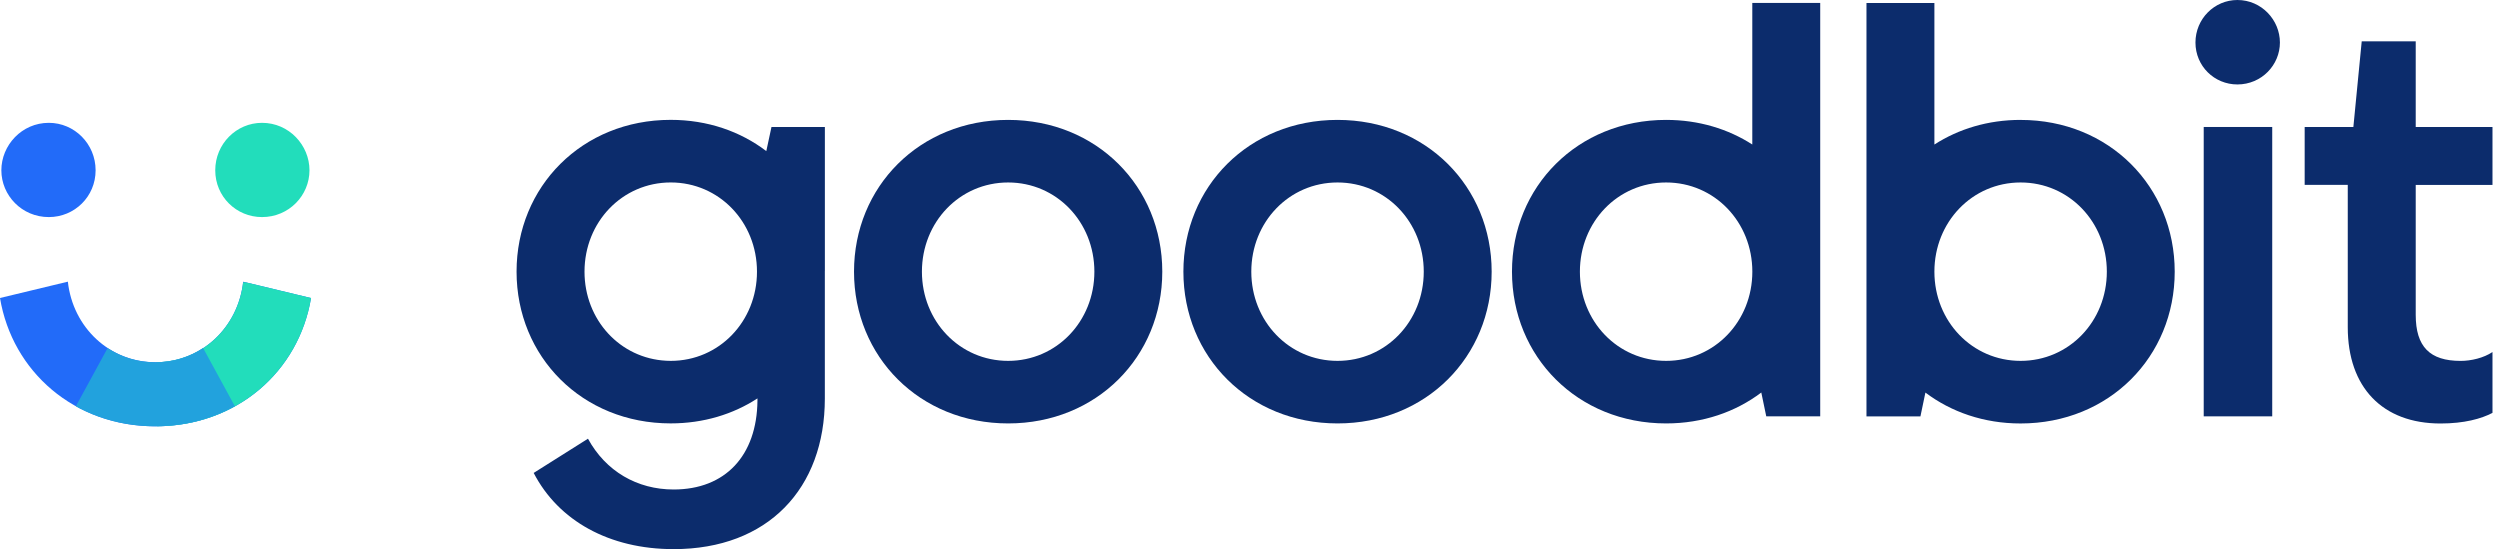
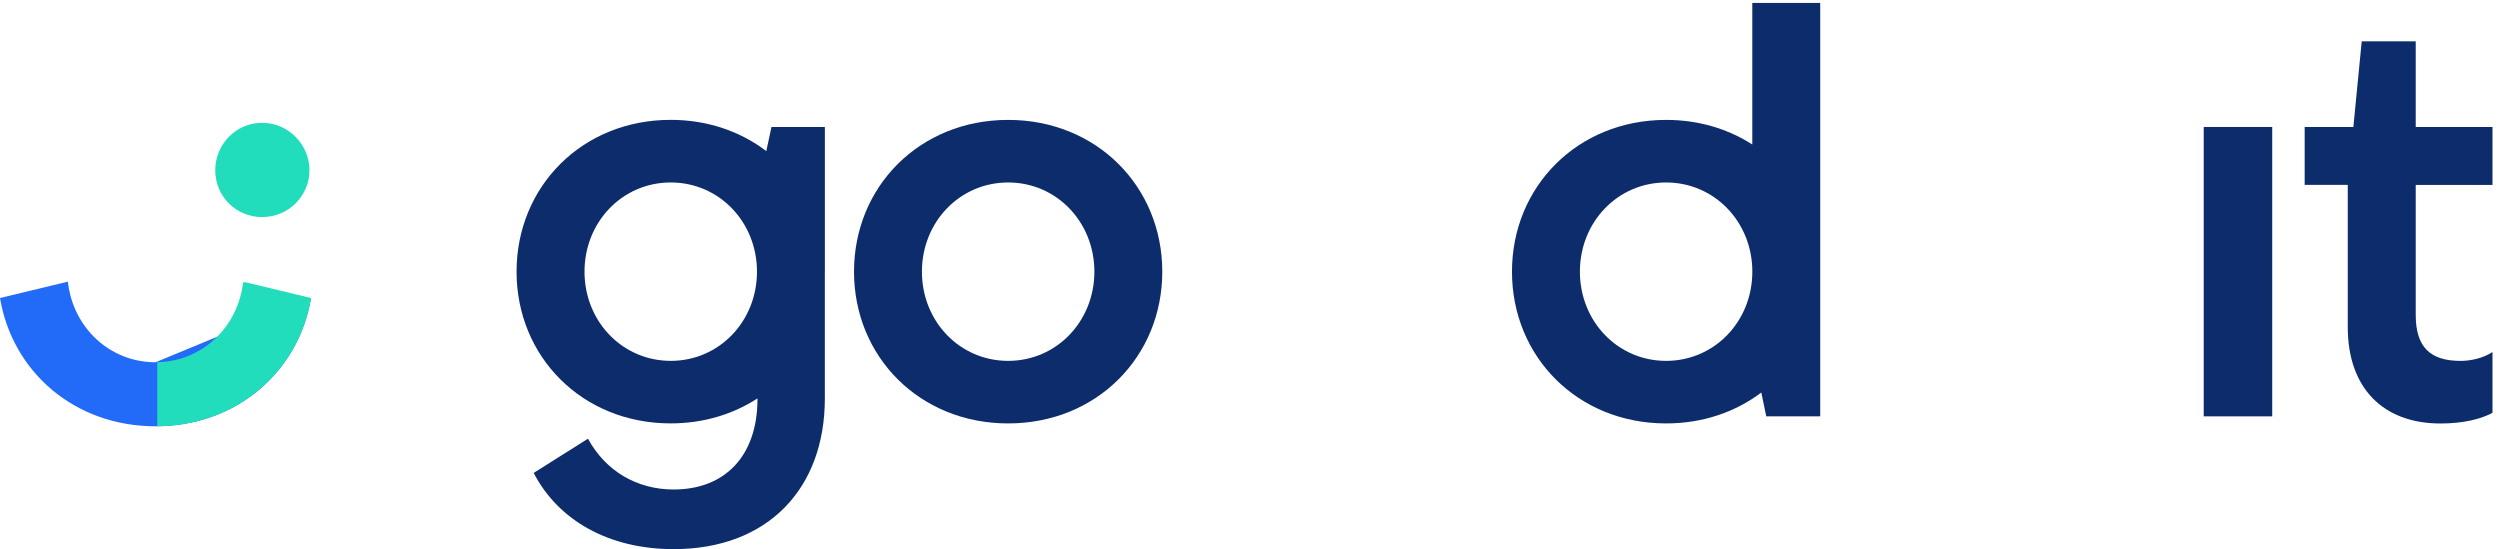
<svg xmlns="http://www.w3.org/2000/svg" width="173" height="38" viewBox="0 0 173 38" fill="none">
  <path d="M18.132 8.5C16.355 8.5 14.895 9.96 14.895 11.784C14.895 13.608 16.355 15.022 18.132 15.022C20.003 15.022 21.416 13.518 21.416 11.784C21.416 10.05 20.003 8.5 18.132 8.5Z" fill="#22DDBB" />
-   <path d="M3.378 8.5C5.155 8.5 6.616 9.96 6.616 11.784C6.616 13.608 5.155 15.022 3.378 15.022C1.507 15.022 0.094 13.518 0.094 11.784C0.094 10.05 1.507 8.5 3.378 8.5Z" fill="#226BF9" />
-   <path d="M4.696 19.491C5.042 22.651 7.576 25.068 10.763 25.068C13.948 25.068 16.481 22.653 16.828 19.494L21.523 20.624C20.67 25.724 16.37 29.5 10.763 29.5C5.154 29.5 0.852 25.723 0 20.622L4.696 19.491Z" fill="#226BF9" />
+   <path d="M4.696 19.491C5.042 22.651 7.576 25.068 10.763 25.068L21.523 20.624C20.67 25.724 16.37 29.5 10.763 29.5C5.154 29.5 0.852 25.723 0 20.622L4.696 19.491Z" fill="#226BF9" />
  <path d="M21.526 20.624C20.679 25.689 16.433 29.445 10.883 29.497V25.064C13.998 25.006 16.463 22.636 16.824 19.537H17.013L21.526 20.624Z" fill="#22DDBB" />
-   <path d="M16.252 28.109C14.658 28.994 12.788 29.5 10.743 29.5C8.704 29.5 6.839 28.998 5.248 28.117L7.445 24.09C8.39 24.709 9.518 25.068 10.743 25.068C11.974 25.068 13.106 24.706 14.054 24.081L16.252 28.109Z" fill="#22A2DD" />
-   <path d="M92.557 8.297C86.426 8.297 81.891 12.916 81.891 18.799C81.891 24.683 86.429 29.301 92.557 29.301C98.685 29.301 103.223 24.683 103.223 18.799C103.223 12.916 98.685 8.297 92.557 8.297ZM92.557 24.972C89.205 24.972 86.59 22.235 86.59 18.799C86.59 15.364 89.205 12.627 92.557 12.627C95.909 12.627 98.524 15.364 98.524 18.799C98.524 22.235 95.909 24.972 92.557 24.972Z" fill="#0C2C6C" />
  <path d="M69.764 8.297C63.633 8.297 59.098 12.916 59.098 18.799C59.098 24.683 63.636 29.301 69.764 29.301C75.892 29.301 80.43 24.683 80.43 18.799C80.43 12.916 75.892 8.297 69.764 8.297ZM69.764 24.972C66.412 24.972 63.797 22.235 63.797 18.799C63.797 15.364 66.412 12.627 69.764 12.627C73.116 12.627 75.731 15.364 75.731 18.799C75.731 22.235 73.116 24.972 69.764 24.972Z" fill="#0C2C6C" />
  <path d="M121.262 10.002C119.586 8.922 117.55 8.297 115.295 8.297C109.164 8.297 104.629 12.916 104.629 18.799C104.629 24.683 109.164 29.301 115.295 29.301C117.834 29.301 120.098 28.51 121.882 27.162L122.225 28.811H125.959V0.204H121.259V10L121.262 10.002ZM115.295 24.972C111.943 24.972 109.329 22.235 109.329 18.799C109.329 15.364 111.943 12.627 115.295 12.627C118.647 12.627 121.262 15.364 121.262 18.799C121.262 22.235 118.647 24.972 115.295 24.972Z" fill="#0C2C6C" />
  <path d="M157.238 8.787H152.497V28.811H157.238V8.787Z" fill="#0C2C6C" />
-   <path d="M154.827 0C153.234 0 151.926 1.308 151.926 2.943C151.926 4.577 153.234 5.844 154.827 5.844C156.503 5.844 157.77 4.496 157.77 2.943C157.77 1.389 156.503 0 154.827 0Z" fill="#0C2C6C" />
  <path d="M172.48 12.793V8.789H167.168V2.862H163.431L162.853 8.789H159.483V12.793H162.465V22.644C162.465 26.812 164.877 29.306 168.883 29.306C170.517 29.306 171.703 28.98 172.48 28.571V24.361C171.867 24.77 171.01 24.974 170.272 24.974C168.145 24.974 167.168 23.994 167.168 21.786V12.796H172.48V12.793Z" fill="#0C2C6C" />
-   <path d="M139.826 8.297C137.575 8.297 135.536 8.922 133.86 10.002V0.206H129.16V28.814H132.894L133.238 27.165C135.019 28.51 137.285 29.304 139.824 29.304C145.955 29.304 150.49 24.685 150.49 18.802C150.49 12.918 145.955 8.299 139.824 8.299L139.826 8.297ZM139.826 24.972C136.474 24.972 133.86 22.235 133.86 18.799C133.86 15.364 136.474 12.627 139.826 12.627C143.179 12.627 145.793 15.364 145.793 18.799C145.793 22.235 143.179 24.972 139.826 24.972Z" fill="#0C2C6C" />
  <path d="M46.412 8.294C48.965 8.294 51.242 9.096 53.028 10.456L53.386 8.788H57.081V18.757L57.079 18.75V27.578C57.079 33.79 53.156 38 46.616 38C42.161 38 38.645 36.037 36.93 32.727L40.688 30.358C41.916 32.607 44.083 33.873 46.616 33.873C50.181 33.873 52.377 31.543 52.416 27.723V27.569C50.733 28.666 48.681 29.299 46.412 29.299C40.282 29.299 35.746 24.68 35.746 18.796C35.746 12.913 40.282 8.295 46.412 8.294ZM46.415 12.626C43.063 12.626 40.448 15.364 40.448 18.799C40.448 22.13 42.906 24.804 46.111 24.963C46.212 24.968 46.314 24.972 46.416 24.972C49.768 24.972 52.383 22.235 52.383 18.799C52.383 15.364 49.768 12.627 46.416 12.626H46.415Z" fill="#0C2C6C" />
</svg>